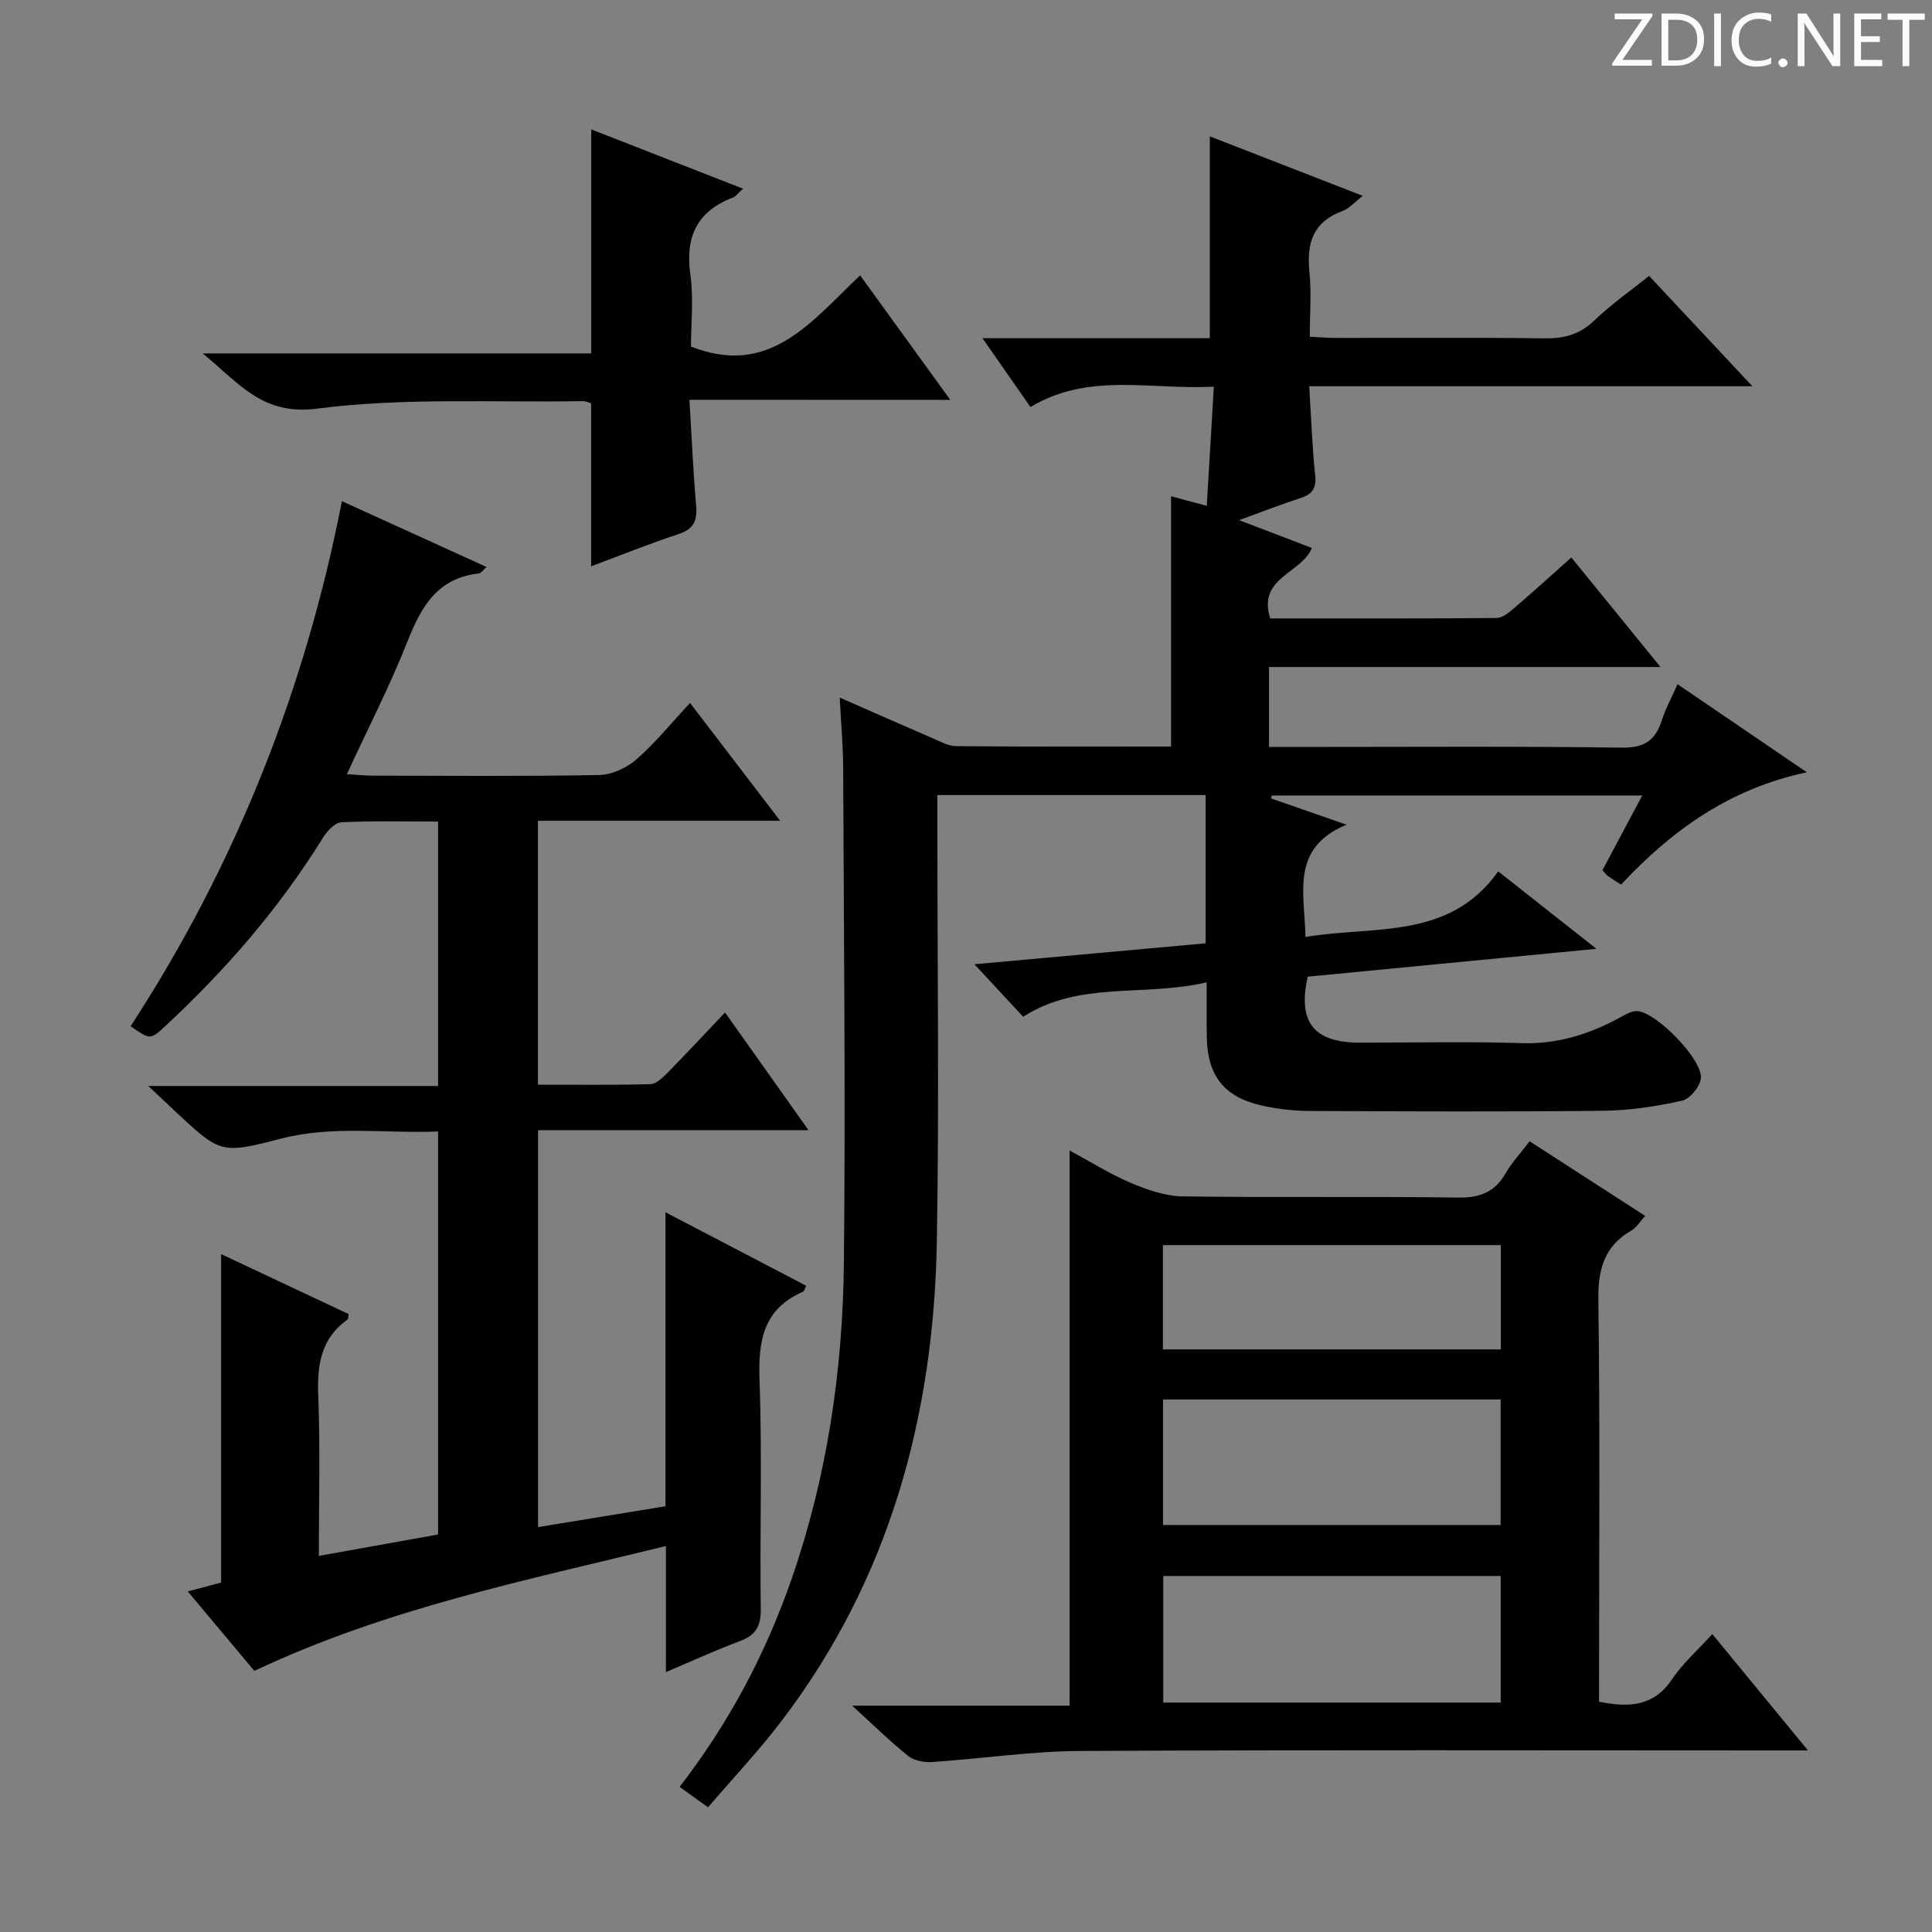
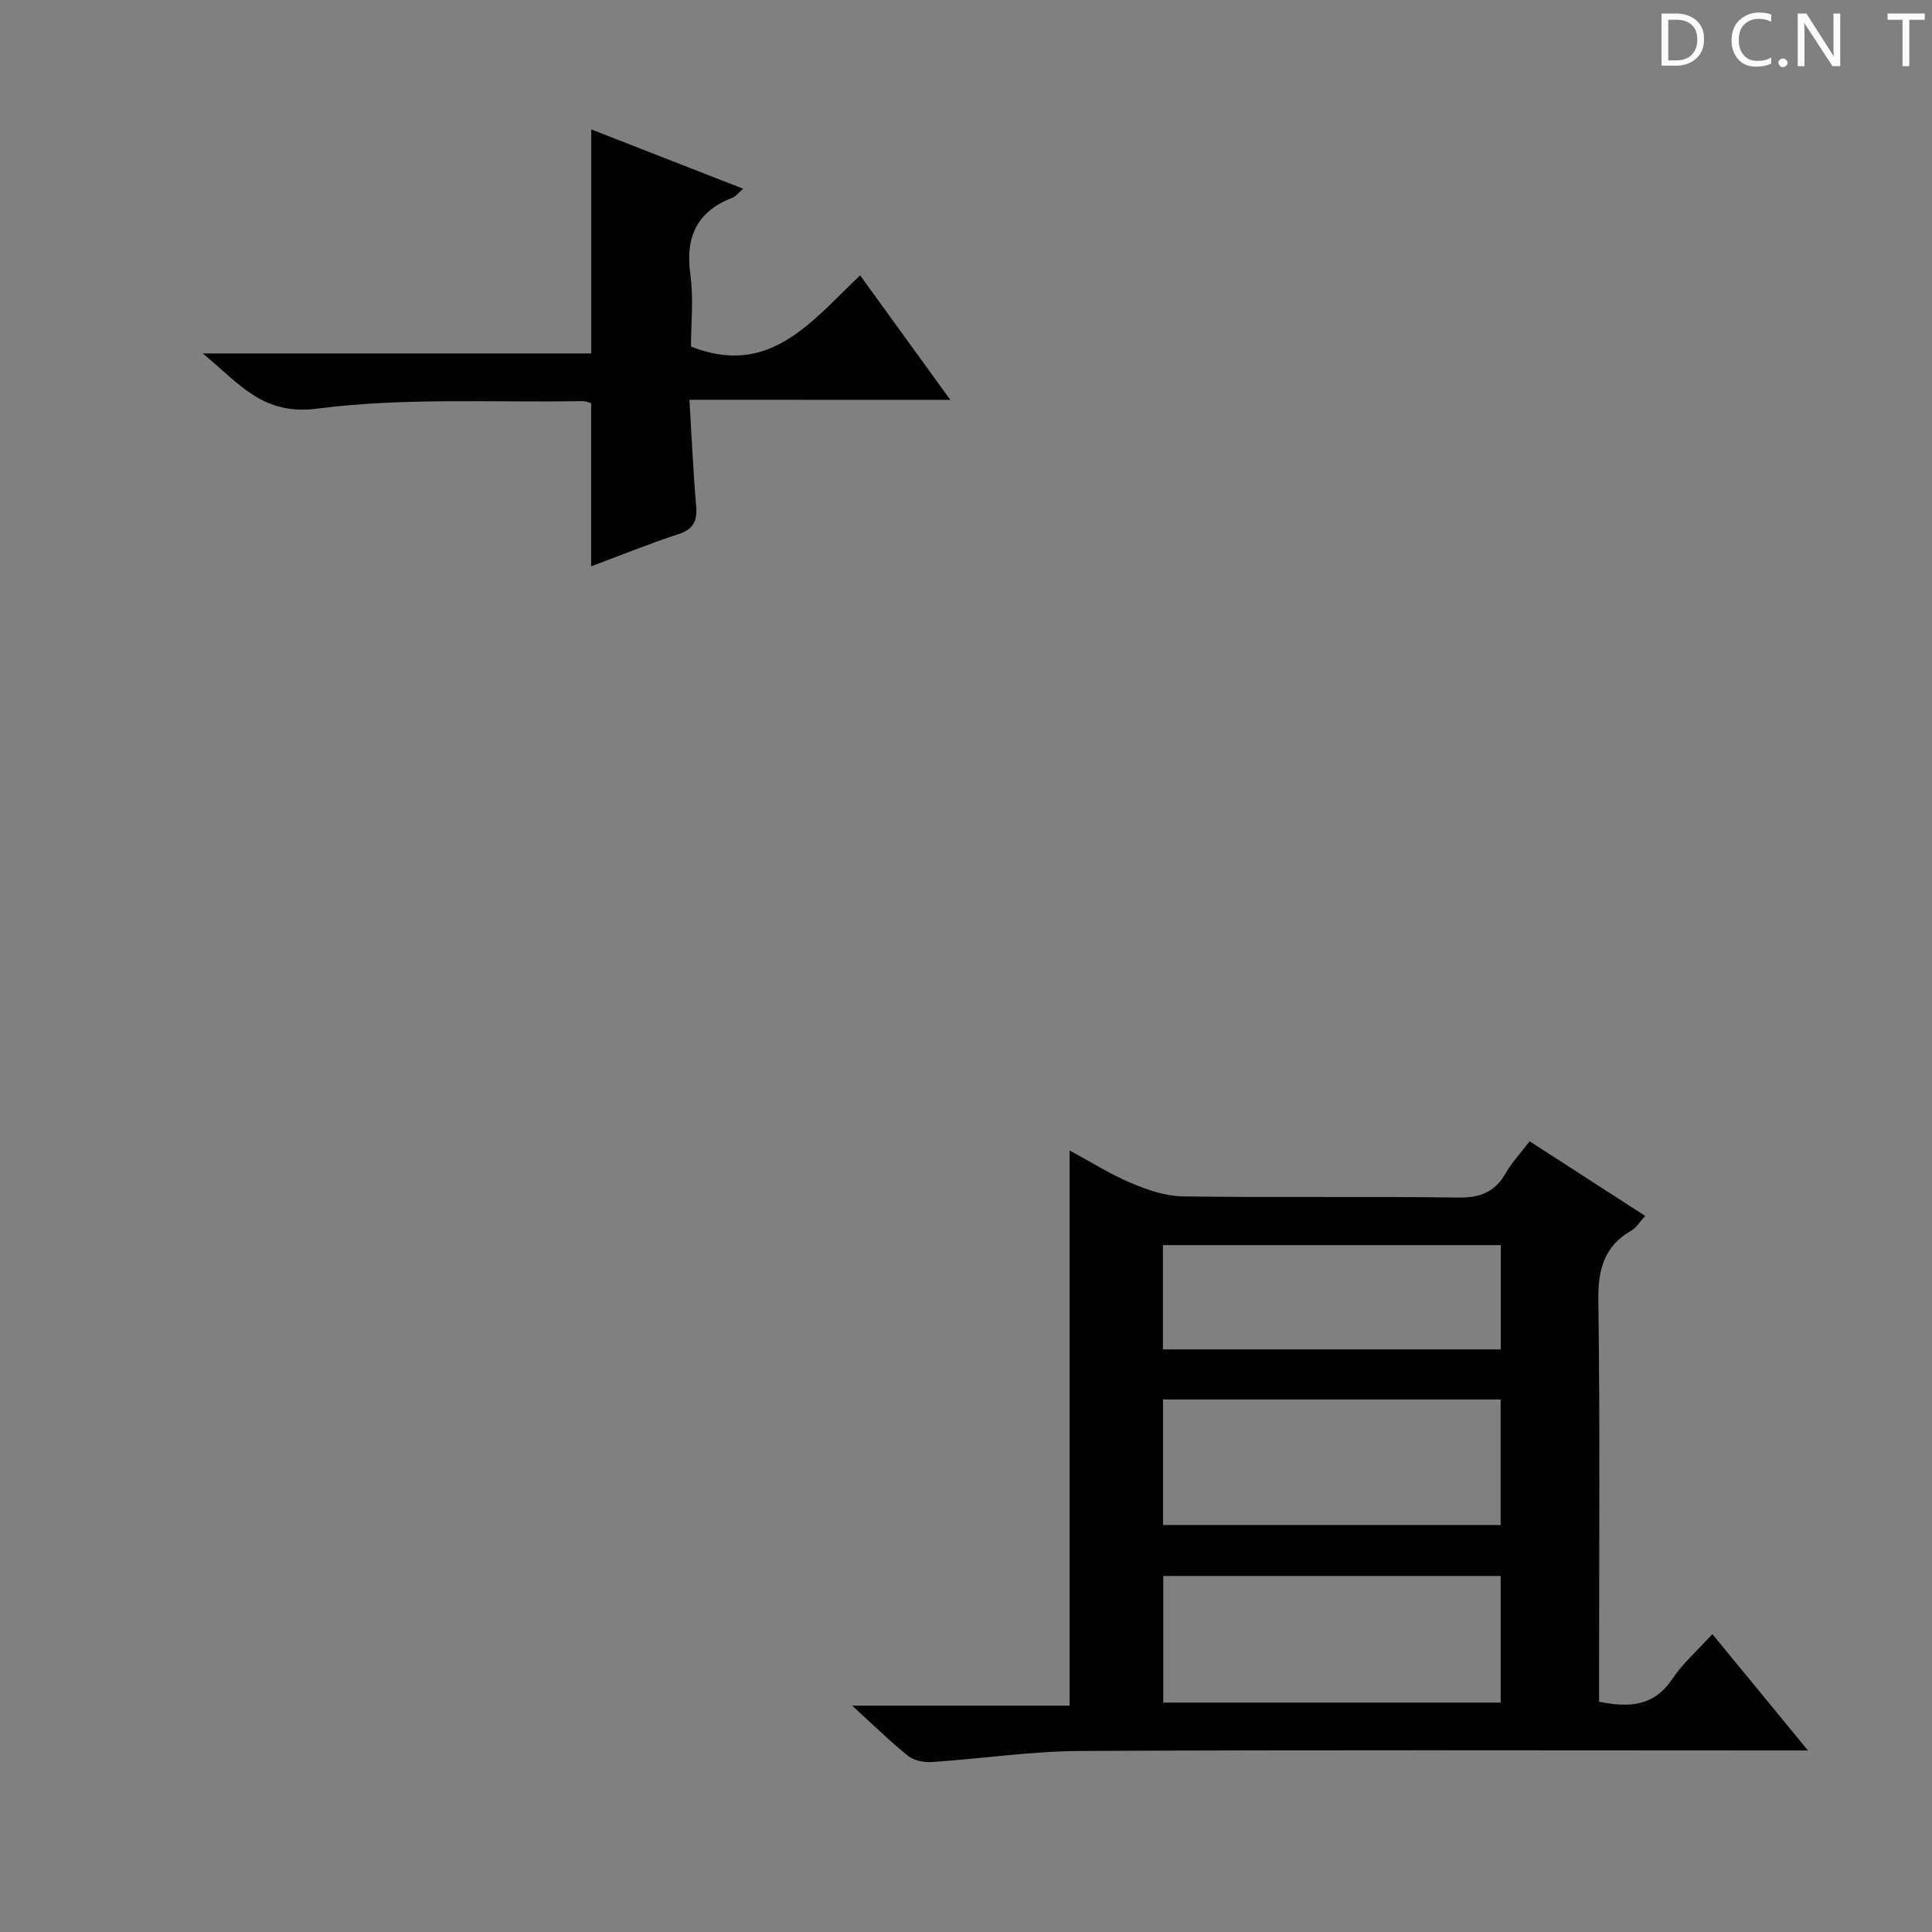
<svg xmlns="http://www.w3.org/2000/svg" enable-background="new 0 0 400 400" viewBox="0 0 400 400">
  <rect x="0" y="0" width="400" height="400" fill="#808080" stroke="none" />
  <g fill="#fcfafa">
-     <path d="m342.2 3.2-6.3 9.2h6.1v1.2h-8.2v-.5l6.2-9.1h-5.7v-1.2h7.8v.4z" />
    <path d="m344 13.7v-10.9h3.1c1.6 0 3 .5 4.1 1.4 1.1 1 1.6 2.2 1.6 3.9s-.5 3-1.6 4-2.5 1.5-4.2 1.5h-3zm1.4-9.6v8.4h1.6c1.4 0 2.5-.4 3.2-1.1.8-.8 1.2-1.8 1.2-3.2s-.4-2.4-1.2-3.1-1.8-1-3.1-1z" />
-     <path d="m356.3 2.8v10.9h-1.4v-10.9z" />
    <path d="m366.6 13.2c-.8.4-1.8.6-3 .6-1.6 0-2.8-.5-3.7-1.5s-1.4-2.3-1.4-3.9c0-1.7.5-3.2 1.6-4.2s2.4-1.6 4-1.6c1 0 1.9.1 2.6.4v1.5c-.8-.4-1.6-.6-2.6-.6-1.2 0-2.2.4-3 1.2s-1.1 1.9-1.1 3.3c0 1.3.4 2.3 1.1 3.1s1.6 1.1 2.8 1.1c1.1 0 2-.2 2.8-.7v1.3z" />
    <path d="m368.2 13c0-.3.1-.5.3-.6.2-.2.4-.3.6-.3.3 0 .5.1.7.3s.3.4.3.6-.1.5-.3.6c-.2.2-.4.3-.7.3s-.5-.1-.6-.3c-.2-.2-.3-.4-.3-.6z" />
    <path d="m381.1 13.7h-1.7l-5.5-8.4c-.2-.2-.3-.5-.4-.7 0 .2.1.8.1 1.5v7.6h-1.4v-10.9h1.8l5.3 8.3c.3.4.4.6.4.8 0-.3-.1-.8-.1-1.6v-7.5h1.4v10.9z" />
-     <path d="m389.7 13.7h-5.8v-10.9h5.6v1.2h-4.2v3.5h3.9v1.2h-3.9v3.7h4.4z" />
    <path d="m398.4 4.1h-3.1v9.6h-1.4v-9.6h-3.1v-1.3h7.7v1.3z" />
  </g>
-   <path d="m249.83 203.38c-13.11 3.06-26.41-.35-37.99 7.13-3.23-3.48-6.37-6.85-10.1-10.87 16.01-1.45 31.86-2.89 47.87-4.34 0-10.37 0-20.32 0-30.69-18.33 0-36.54 0-55.54 0v5.69c0 28.83.38 57.66-.1 86.48-.6 36.41-9.82 70.27-32.27 99.67-4.62 6.06-9.88 11.63-15.11 17.73-2.16-1.55-3.86-2.77-5.89-4.23 10.23-13.21 17.79-27.51 23.16-42.95 7.38-21.23 10.63-43.24 10.86-65.57.35-34.15-.02-68.31-.15-102.46-.02-4.57-.44-9.14-.72-14.55 6.9 3.03 12.93 5.7 18.98 8.31 1.67.72 3.43 1.73 5.15 1.75 14.62.14 29.25.08 44.47.08 0-17.35 0-34.26 0-51.82 2.7.72 4.68 1.26 7.4 1.99.48-8.15.96-16.13 1.46-24.68-13.15.71-25.91-3.05-37.96 4.23-3.21-4.6-6.29-9.02-9.94-14.26h47.07c0-14.12 0-27.7 0-41.79 10.27 4 20.67 8.04 31.67 12.32-1.69 1.29-2.81 2.63-4.23 3.15-6.04 2.22-7.43 6.61-6.82 12.54.44 4.27.08 8.62.08 13.48 2.06.09 3.82.24 5.57.24 14.33.02 28.66-.11 42.99.09 4.07.06 7.31-.78 10.33-3.68 3.45-3.32 7.43-6.1 11.36-9.25 6.98 7.46 13.76 14.7 21.38 22.85-31.13 0-61.13 0-91.75 0 .41 6.57.61 12.51 1.23 18.41.28 2.68-.55 3.93-3 4.73-3.94 1.28-7.8 2.78-12.75 4.58 5.6 2.14 10.29 3.93 15.07 5.76-2.14 5.3-11.34 6.11-8.62 14.59 15.62 0 31.24.05 46.86-.09 1.26-.01 2.64-1.2 3.72-2.13 3.79-3.23 7.47-6.58 11.76-10.4 5.97 7.34 11.85 14.56 18.46 22.68-27.71 0-54.24 0-81.06 0v16.55h5.98c22.33 0 44.66-.17 66.98.14 4.69.07 7.04-1.43 8.37-5.65.74-2.35 1.96-4.56 3.26-7.48 8.81 6 17.34 11.82 26.76 18.23-16.11 3.43-28.04 12.11-38.45 23.25-1.06-.68-1.91-1.18-2.71-1.76-.38-.28-.66-.69-1.15-1.21 2.65-4.97 5.29-9.93 8.24-15.47-25.87 0-51.28 0-76.68 0-.07.2-.14.39-.21.59 4.85 1.69 9.7 3.38 15.66 5.45-11.73 4.89-8.64 14.24-8.5 23.25 14.24-2.41 29.75.71 39.91-13.58 6.73 5.31 12.91 10.18 20.33 16.03-20.99 2.03-40.41 3.9-59.77 5.77-2.12 9.44 1.26 13.65 10.78 13.66 11.16.01 22.34-.26 33.49.1 7.45.24 14.04-1.84 20.41-5.32 1.12-.61 2.42-1.4 3.58-1.31 3.97.28 13.5 10.01 13.14 13.9-.16 1.71-2.25 4.28-3.87 4.64-5.32 1.18-10.82 2.03-16.26 2.09-20.33.23-40.66.14-60.98.04-3.3-.02-6.67-.4-9.89-1.14-7.77-1.77-11.18-6.22-11.29-14.2-.07-3.36-.03-6.67-.03-11.29z" fill="#010102" />
-   <path d="m70.79 103.76c10.25 4.66 19.91 9.06 29.94 13.63-.71.62-1.11 1.29-1.58 1.34-8.5.91-11.9 6.77-14.74 13.96-3.64 9.21-8.19 18.05-12.59 27.59 2.08.13 3.67.3 5.26.31 15.66.02 31.33.16 46.98-.13 2.62-.05 5.69-1.48 7.71-3.24 3.86-3.36 7.11-7.41 11.1-11.68 6.43 8.41 12.23 15.99 18.65 24.39-17.19 0-33.52 0-50.15 0v54.64c7.73 0 15.5.11 23.27-.11 1.23-.03 2.58-1.36 3.59-2.38 3.85-3.91 7.58-7.93 11.88-12.46 5.89 8.31 11.29 15.93 17.28 24.37-19.05 0-37.36 0-55.99 0v82.18c8.71-1.43 17.28-2.83 26.38-4.32 0-20.1 0-39.98 0-60.86 10.23 5.34 19.61 10.24 29.14 15.21-.29.54-.4 1.13-.71 1.26-8.18 3.57-9.25 10.13-8.96 18.25.57 15.81.04 31.65.26 47.48.05 3.59-1.13 5.41-4.4 6.62-4.94 1.83-9.74 4.05-15.24 6.38 0-8.83 0-17.06 0-26.1-29.07 7.13-57.82 12.91-85.21 25.85-4.32-5.15-8.95-10.68-13.78-16.45 2.56-.68 4.6-1.23 6.9-1.84 0-22.45 0-44.75 0-68 9.23 4.34 17.84 8.39 26.4 12.41-.1.55-.04.99-.21 1.11-5.49 3.91-6.33 9.35-6.08 15.71.43 10.93.12 21.9.12 33.25 8.6-1.54 16.56-2.97 24.69-4.43 0-27.75 0-55.2 0-83.44-10.87.46-21.71-1.32-32.55 1.49-12.48 3.23-12.53 3.06-22.06-5.83-1.46-1.36-2.91-2.74-5.39-5.08h60c0-18.64 0-36.4 0-54.74-6.83 0-13.45-.18-20.04.15-1.34.07-2.96 1.84-3.81 3.22-9.02 14.54-20.09 27.33-32.6 38.94-3.12 2.9-3.13 2.88-7.21.06 21.66-33.25 36.09-69.5 43.75-108.71z" fill="#010102" />
  <path d="m374.32 362.41c-3.29 0-5.22 0-7.14 0-47.82 0-95.64-.14-143.47.11-10.26.05-20.51 1.61-30.78 2.29-1.63.11-3.69-.29-4.91-1.27-3.76-3.01-7.2-6.4-11.6-10.4h45.03c0-38.52 0-76.38 0-114.95 4.27 2.3 8.32 4.87 12.68 6.72 3.4 1.44 7.17 2.74 10.8 2.79 18.99.27 37.99-.02 56.98.24 4.5.06 7.56-1.1 9.8-5 1.31-2.27 3.15-4.24 4.98-6.65 7.99 5.16 15.77 10.18 23.93 15.45-1.11 1.21-1.8 2.42-2.83 3.01-5.73 3.29-6.96 8.15-6.87 14.55.36 25.82.15 51.65.15 77.48v5.54c6.25 1.26 11.34.99 15.15-4.7 2.2-3.28 5.27-5.96 8.3-9.3 6.45 7.84 12.69 15.44 19.8 24.09zm-63.63-72.66c-23.56 0-46.63 0-69.9 0v25.98h69.9c0-8.71 0-17.15 0-25.98zm.01 36.54c-23.47 0-46.54 0-69.86 0v26.21h69.86c0-8.76 0-17.2 0-26.21zm-69.93-46.91h69.95c0-7.4 0-14.36 0-21.59-23.42 0-46.61 0-69.95 0z" fill="#010102" />
  <path d="m142.74 82.77c.49 8.02.78 14.99 1.39 21.93.27 3.12-.51 4.86-3.68 5.89-5.96 1.95-11.79 4.32-18.06 6.66 0-11.41 0-22.4 0-33.76-.35-.09-1.11-.46-1.87-.44-18.3.32-36.79-.78-54.83 1.55-11.35 1.47-16.05-5.14-23.72-11.43h80.44c0-15.77 0-30.82 0-46.38 10.33 4.03 20.62 8.05 31.44 12.28-1 .88-1.46 1.57-2.1 1.82-7.43 2.85-9.91 8.11-8.82 15.93.7 5.04.13 10.26.13 14.93 16.35 6.46 24.99-5.28 35.02-14.74 6.27 8.65 12.17 16.81 18.67 25.78-18.21-.02-35.67-.02-54.01-.02z" fill="#010102" />
</svg>